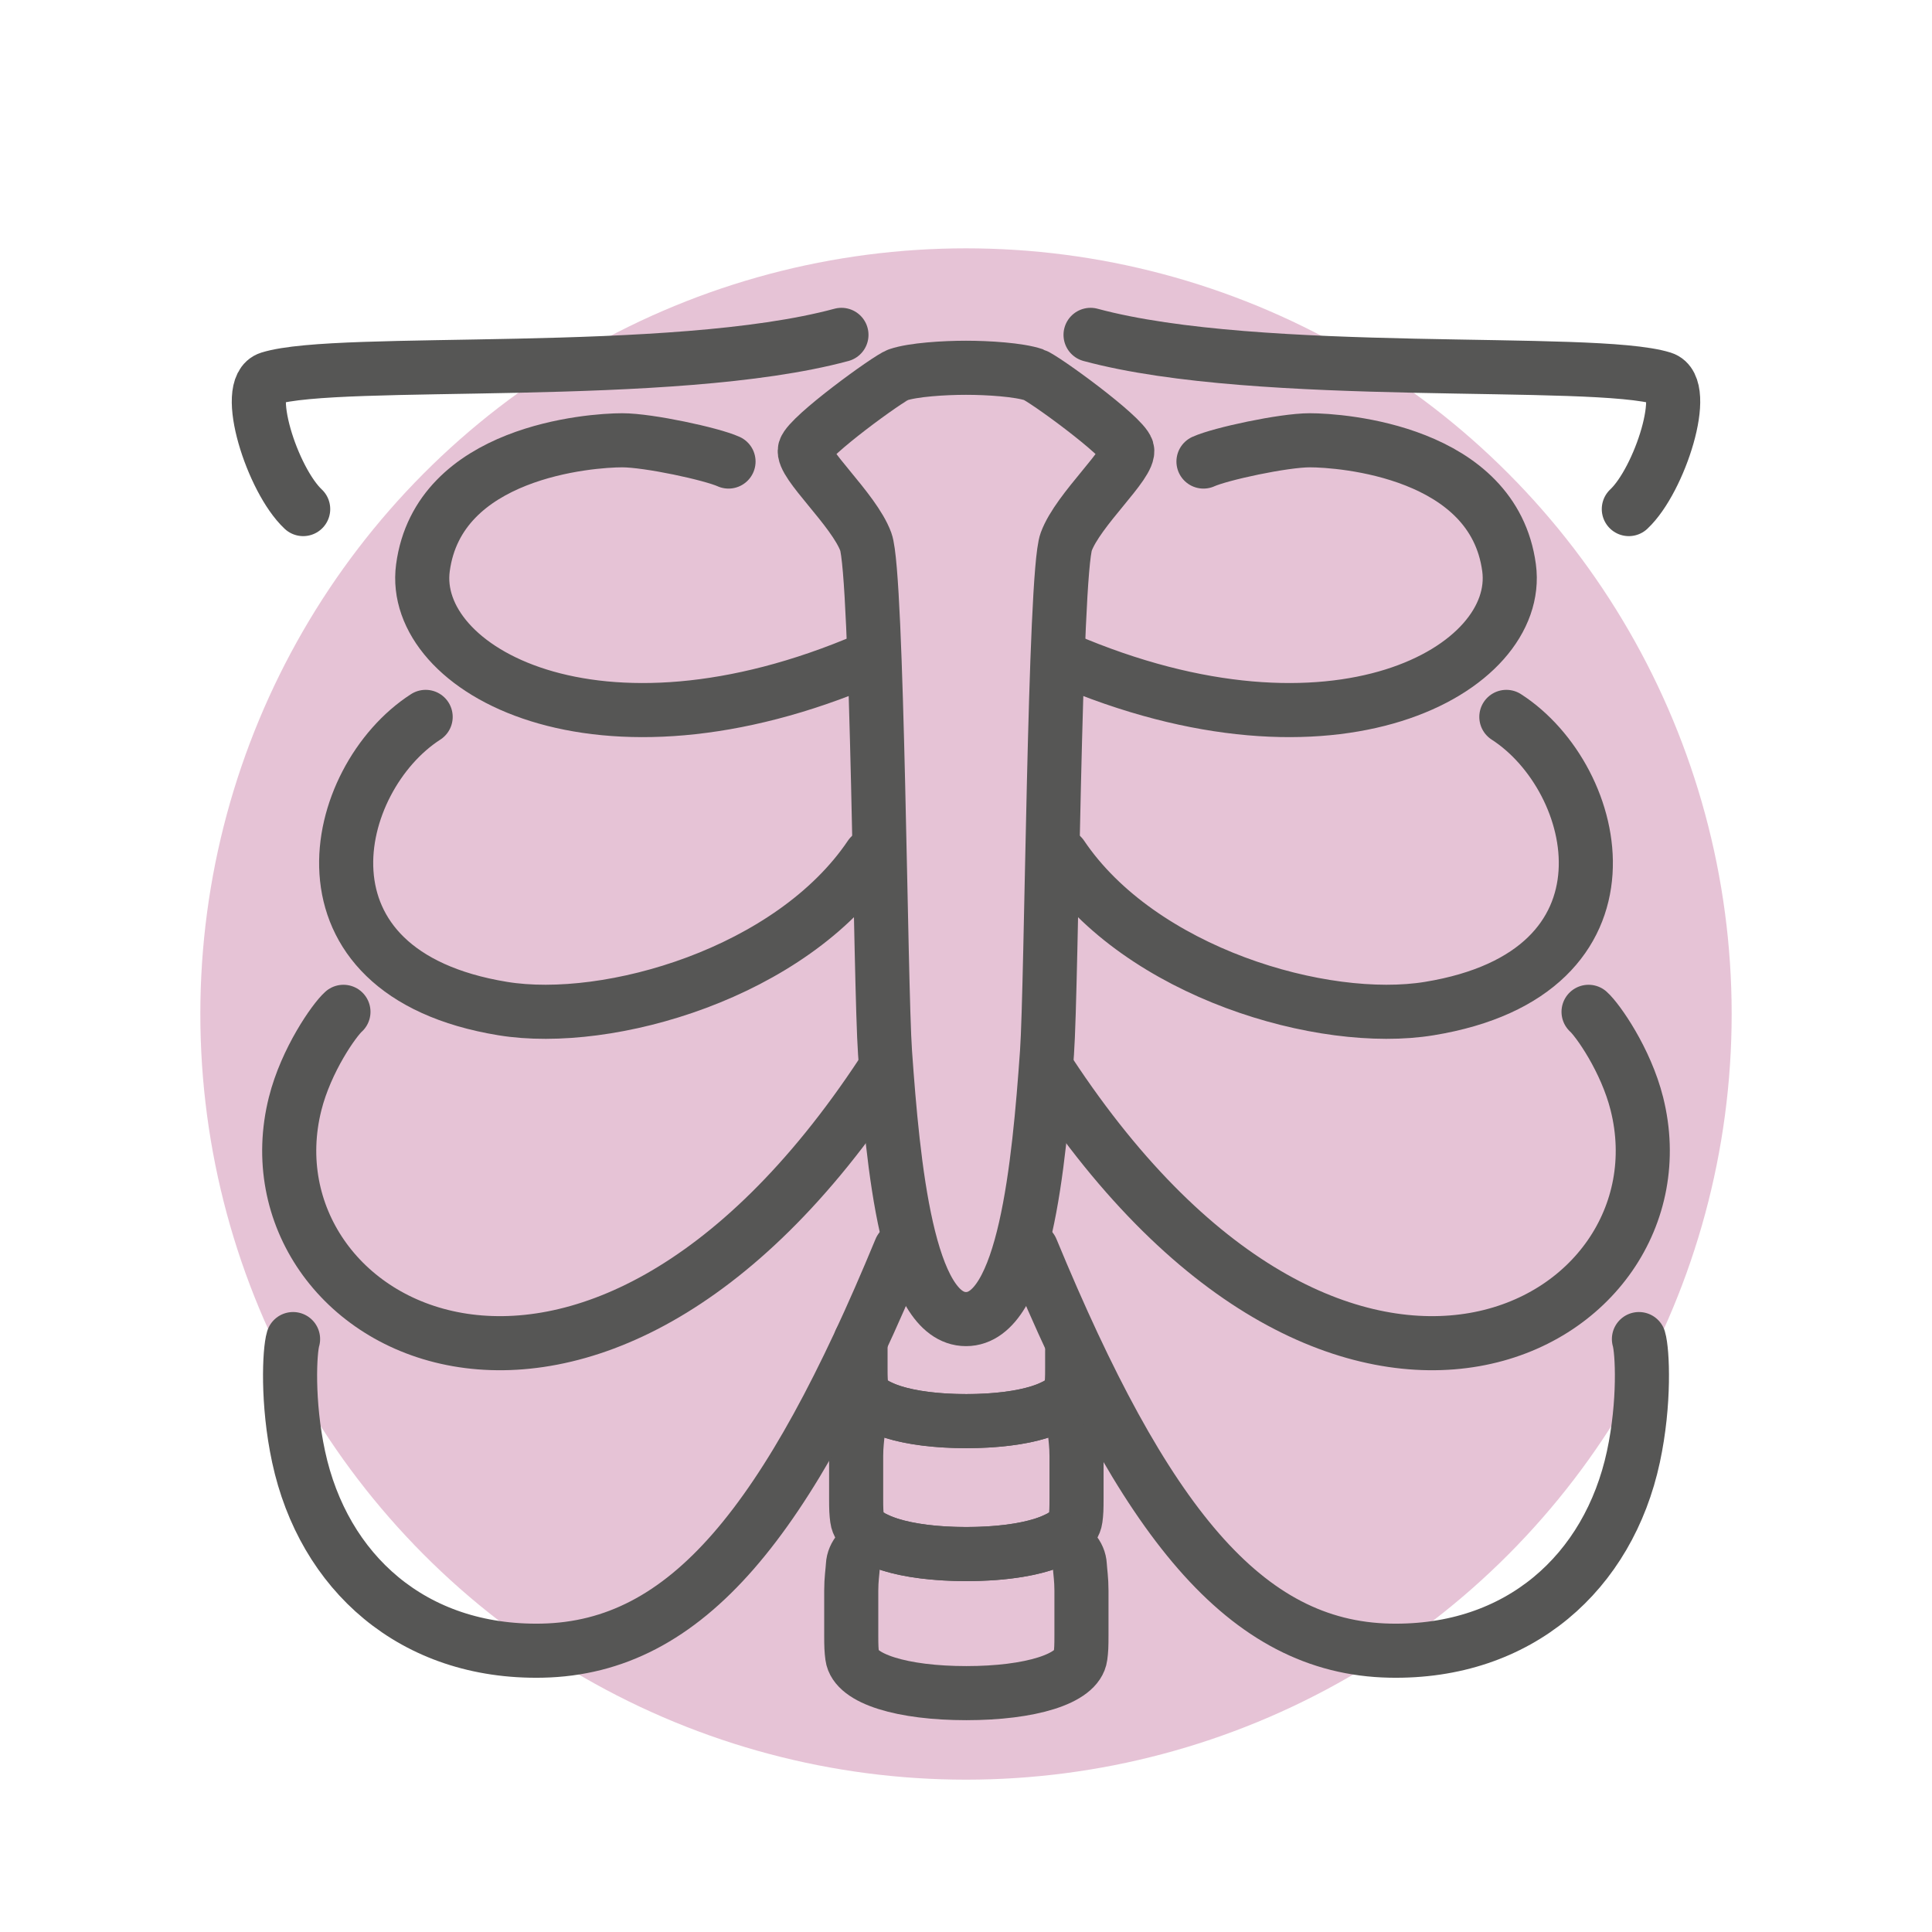
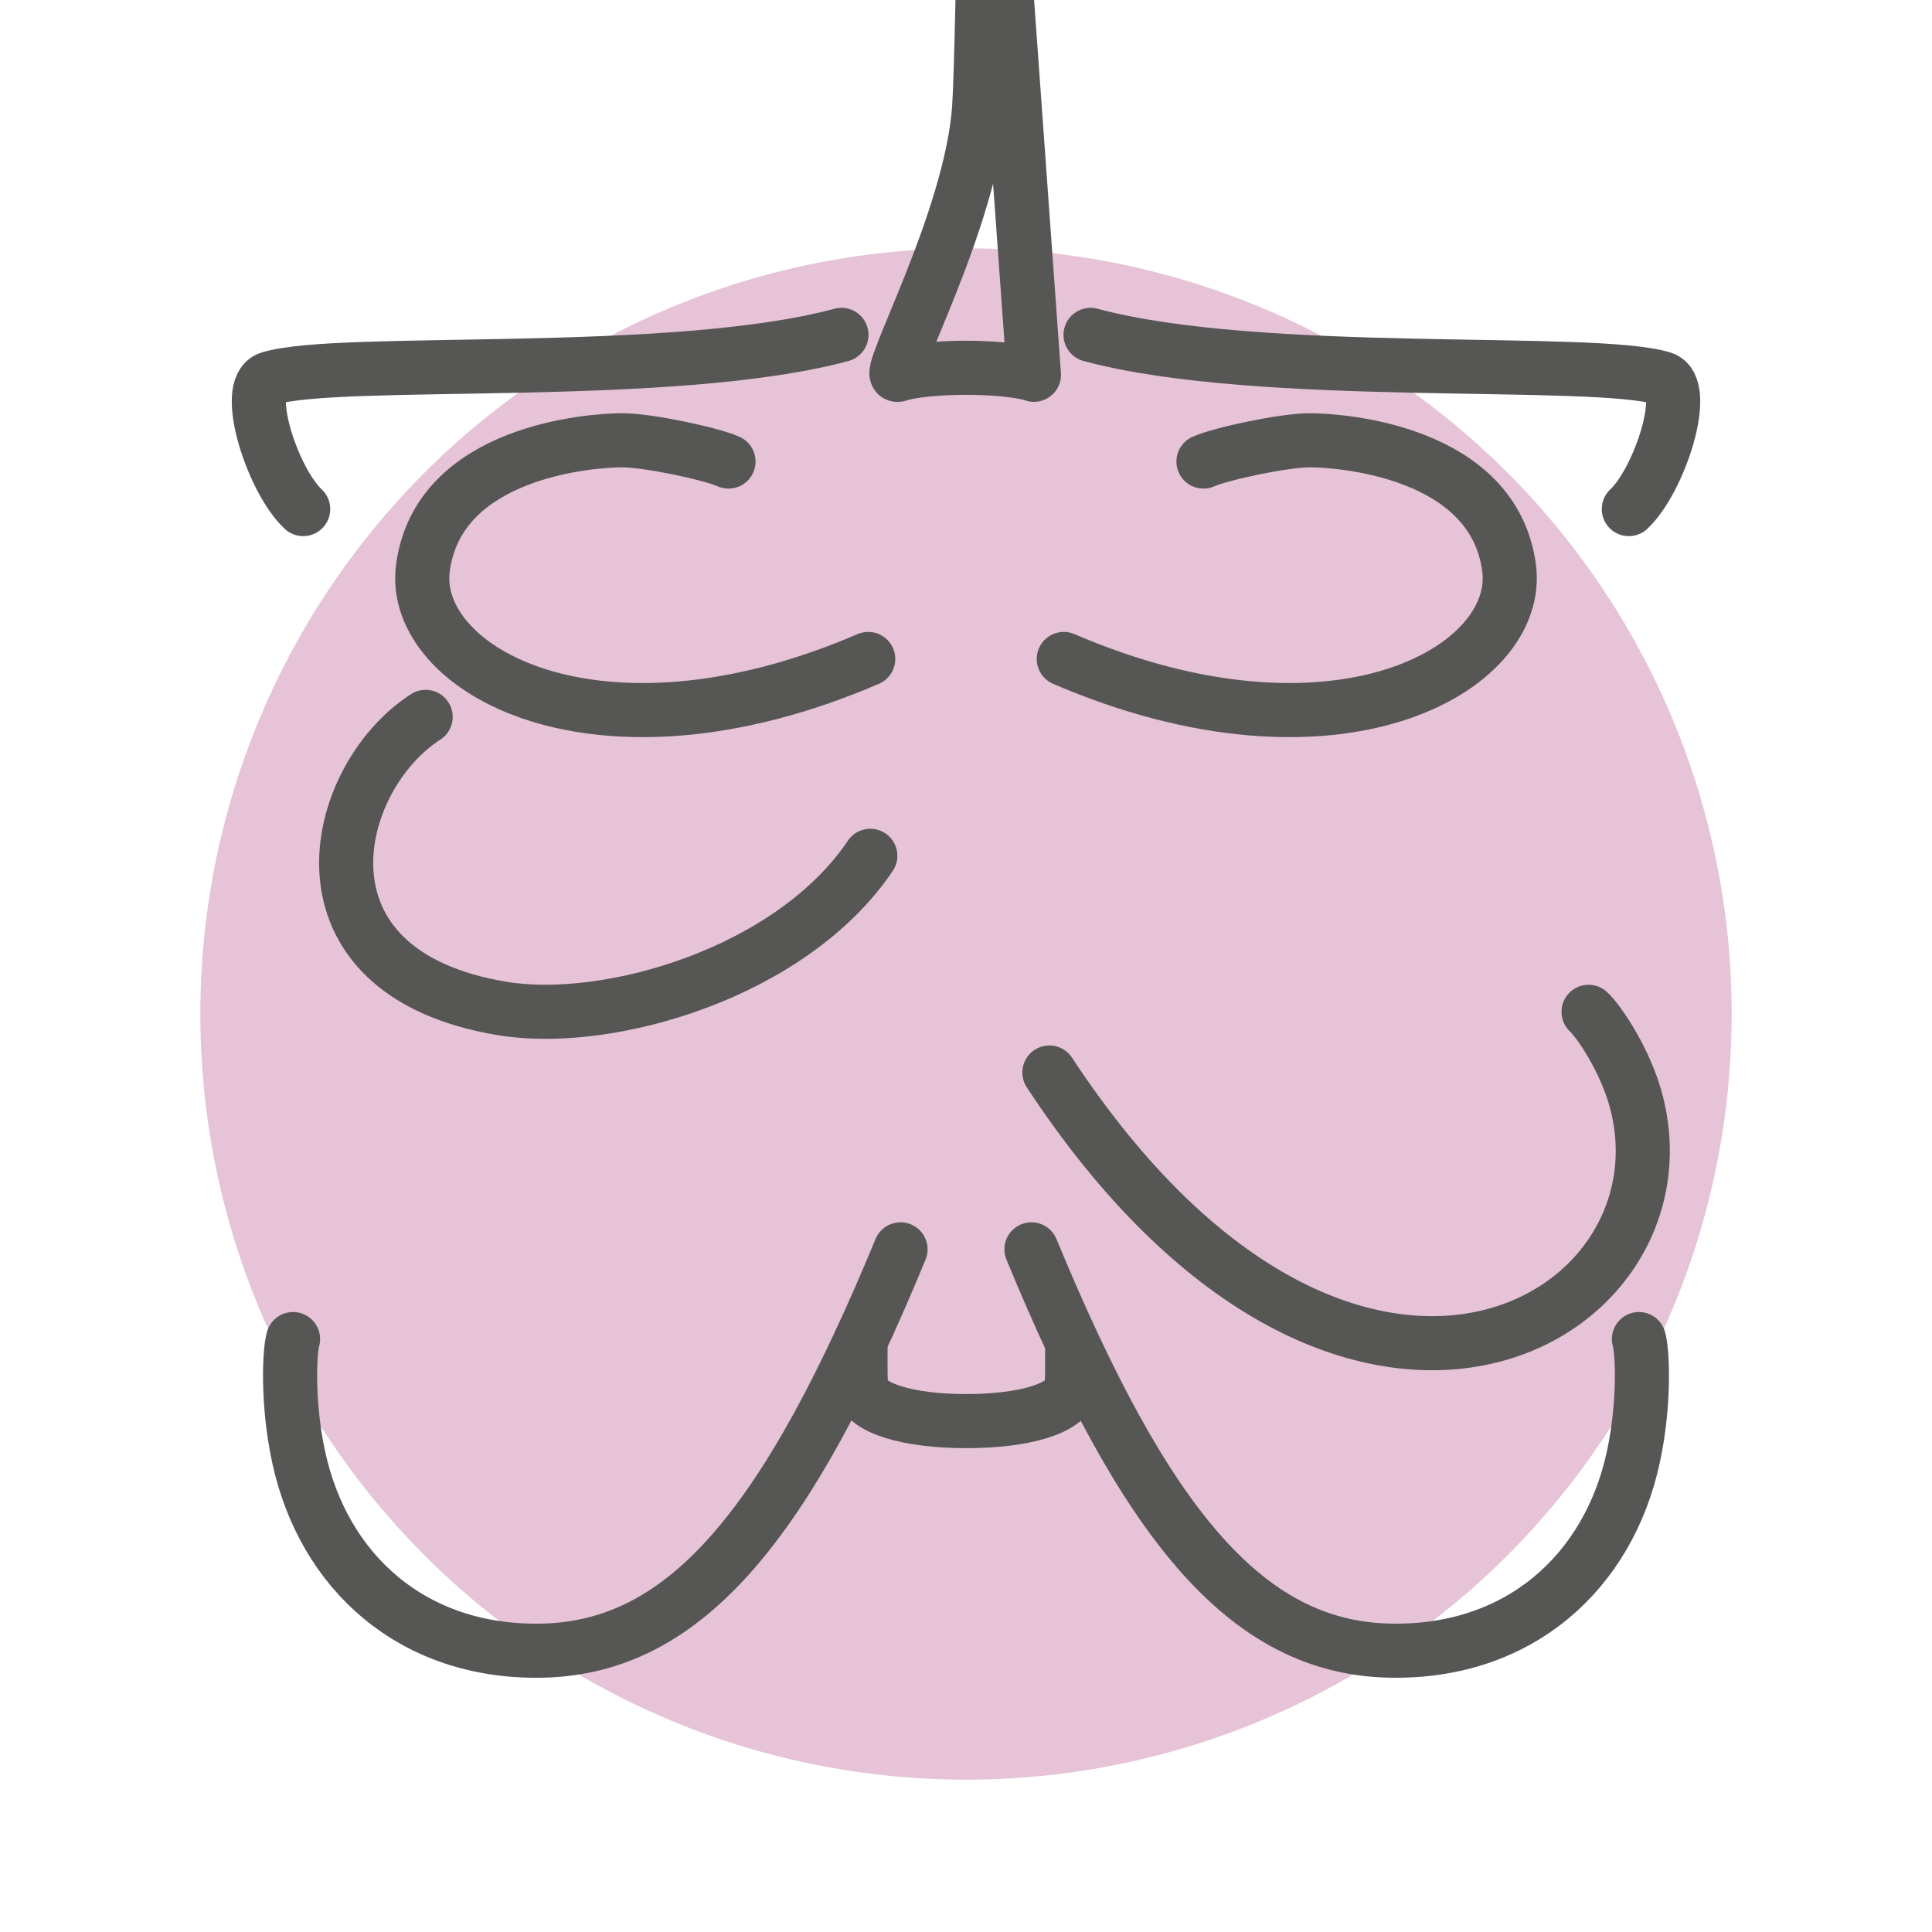
<svg xmlns="http://www.w3.org/2000/svg" viewBox="0 0 500 500">
  <g isolation="isolate">
    <g id="b" data-name="quadrat">
      <rect x="1.909" y=".468" width="500" height="500" fill="none" />
    </g>
    <g id="d" data-name="Ebene 2">
      <circle cx="250" cy="262.422" r="198.154" fill="#ce88ae" mix-blend-mode="multiply" opacity=".5" />
    </g>
    <g id="i" data-name="ÍĽ˛ă_1">
      <g>
        <g>
          <path d="M222.704,347.031v6.9c0,2.773.04,3.581.24,5.097.712,5.397,12.021,8.755,27.147,8.755s26.435-3.359,27.147-8.755c.2-1.517.24-2.324.24-5.097v-4.346" fill="none" stroke="#565655" stroke-linecap="round" stroke-linejoin="round" stroke-width="14" />
-           <path d="M278.194,370.495c-.133-2.479-1.985-4.875-5.753-6.397-4.798,2.343-12.806,3.684-22.35,3.684s-17.552-1.341-22.353-3.684c-3.767,1.522-5.616,3.917-5.753,6.397-.09,1.612-.414,3.447-.414,6.337v10.931c0,2.886.043,3.731.25,5.309.741,5.619,12.52,9.116,28.269,9.116s27.528-3.497,28.269-9.116c.207-1.578.247-2.423.247-5.309v-10.931c0-2.89-.32-4.725-.414-6.337Z" fill="none" stroke="#565655" stroke-linecap="round" stroke-linejoin="round" stroke-width="14" />
-           <path d="M279.452,405.077c-.144-2.606-2.116-5.125-6.11-6.71-5.002,2.429-13.334,3.821-23.251,3.821s-18.245-1.391-23.251-3.821c-3.994,1.585-5.963,4.104-6.106,6.71-.093,1.682-.434,3.6-.434,6.617v11.418c0,3.017.047,3.897.26,5.546.774,5.869,13.08,9.523,29.531,9.523s28.756-3.654,29.53-9.523c.217-1.648.26-2.529.26-5.546v-11.418c0-3.016-.337-4.935-.43-6.617Z" fill="none" stroke="#565655" stroke-linecap="round" stroke-linejoin="round" stroke-width="14" />
        </g>
        <g>
          <path d="M188.54,119.447c-4.323-1.965-20.669-5.502-27.512-5.502-8.253,0-47.56,2.892-51.577,33.014-3.501,26.256,44.895,53.844,115.246,23.581" fill="none" stroke="#565655" stroke-linecap="round" stroke-linejoin="round" stroke-width="14" />
          <path d="M225.239,221.484c-20.419,30.318-67.709,44.011-95.102,39.539-56.489-9.221-44.775-59.522-19.979-75.492" fill="none" stroke="#565655" stroke-linecap="round" stroke-linejoin="round" stroke-width="14" />
-           <path d="M228.417,277.564c-76.324,116.113-166.433,65.486-152.041,8.097,2.851-11.368,10.151-21.706,12.506-23.802" fill="none" stroke="#565655" stroke-linecap="round" stroke-linejoin="round" stroke-width="14" />
          <path d="M233.061,323.331c-29.173,70.599-55.256,103.098-92.77,103.856-33.417.675-56.586-20.282-63.014-50.178-3.019-14.043-2.353-27.384-1.431-30.458" fill="none" stroke="#565655" stroke-linecap="round" stroke-linejoin="round" stroke-width="14" />
          <path d="M311.459,119.447c4.323-1.965,20.668-5.502,27.511-5.502,8.253,0,47.56,2.892,51.577,33.014,3.501,26.256-44.895,53.844-115.246,23.581" fill="none" stroke="#565655" stroke-linecap="round" stroke-linejoin="round" stroke-width="14" />
-           <path d="M274.761,221.484c20.419,30.318,67.709,44.011,95.102,39.539,56.489-9.221,44.775-59.522,19.979-75.492" fill="none" stroke="#565655" stroke-linecap="round" stroke-linejoin="round" stroke-width="14" />
          <path d="M271.583,277.564c76.324,116.113,166.433,65.486,152.041,8.097-2.851-11.368-10.151-21.706-12.506-23.802" fill="none" stroke="#565655" stroke-linecap="round" stroke-linejoin="round" stroke-width="14" />
          <path d="M266.938,323.331c29.173,70.599,55.256,103.098,92.77,103.856,33.417.675,56.586-20.282,63.014-50.178,3.019-14.043,2.353-27.384,1.431-30.458" fill="none" stroke="#565655" stroke-linecap="round" stroke-linejoin="round" stroke-width="14" />
-           <path d="M267.583,96.996c-3.854-1.313-11.917-1.817-17.583-1.817s-13.722.504-17.575,1.817c-2.455.84-23.073,15.829-24.101,19.342-1.035,3.512,12.666,15.447,15.75,23.885,3.084,8.422,3.735,114.706,4.973,132.207,2.056,29.07,5.791,68.949,20.953,68.949s18.904-39.879,20.961-68.949c1.238-17.501,1.881-123.785,4.973-132.207,3.084-8.438,16.778-20.372,15.75-23.885-1.028-3.512-21.646-18.502-24.101-19.342Z" fill="none" stroke="#565655" stroke-linecap="round" stroke-linejoin="round" stroke-width="14" />
+           <path d="M267.583,96.996c-3.854-1.313-11.917-1.817-17.583-1.817s-13.722.504-17.575,1.817s18.904-39.879,20.961-68.949c1.238-17.501,1.881-123.785,4.973-132.207,3.084-8.438,16.778-20.372,15.75-23.885-1.028-3.512-21.646-18.502-24.101-19.342Z" fill="none" stroke="#565655" stroke-linecap="round" stroke-linejoin="round" stroke-width="14" />
          <path d="M217.765,86.663c-43.912,11.853-130.107,5.679-148.048,11.271-7.011,2.185.747,26.336,8.745,33.815" fill="none" stroke="#565655" stroke-linecap="round" stroke-linejoin="round" stroke-width="14" />
          <path d="M282.235,86.663c43.912,11.853,130.107,5.679,148.048,11.271,7.011,2.185-.747,26.336-8.745,33.815" fill="none" stroke="#565655" stroke-linecap="round" stroke-linejoin="round" stroke-width="14" />
        </g>
      </g>
    </g>
  </g>
</svg>